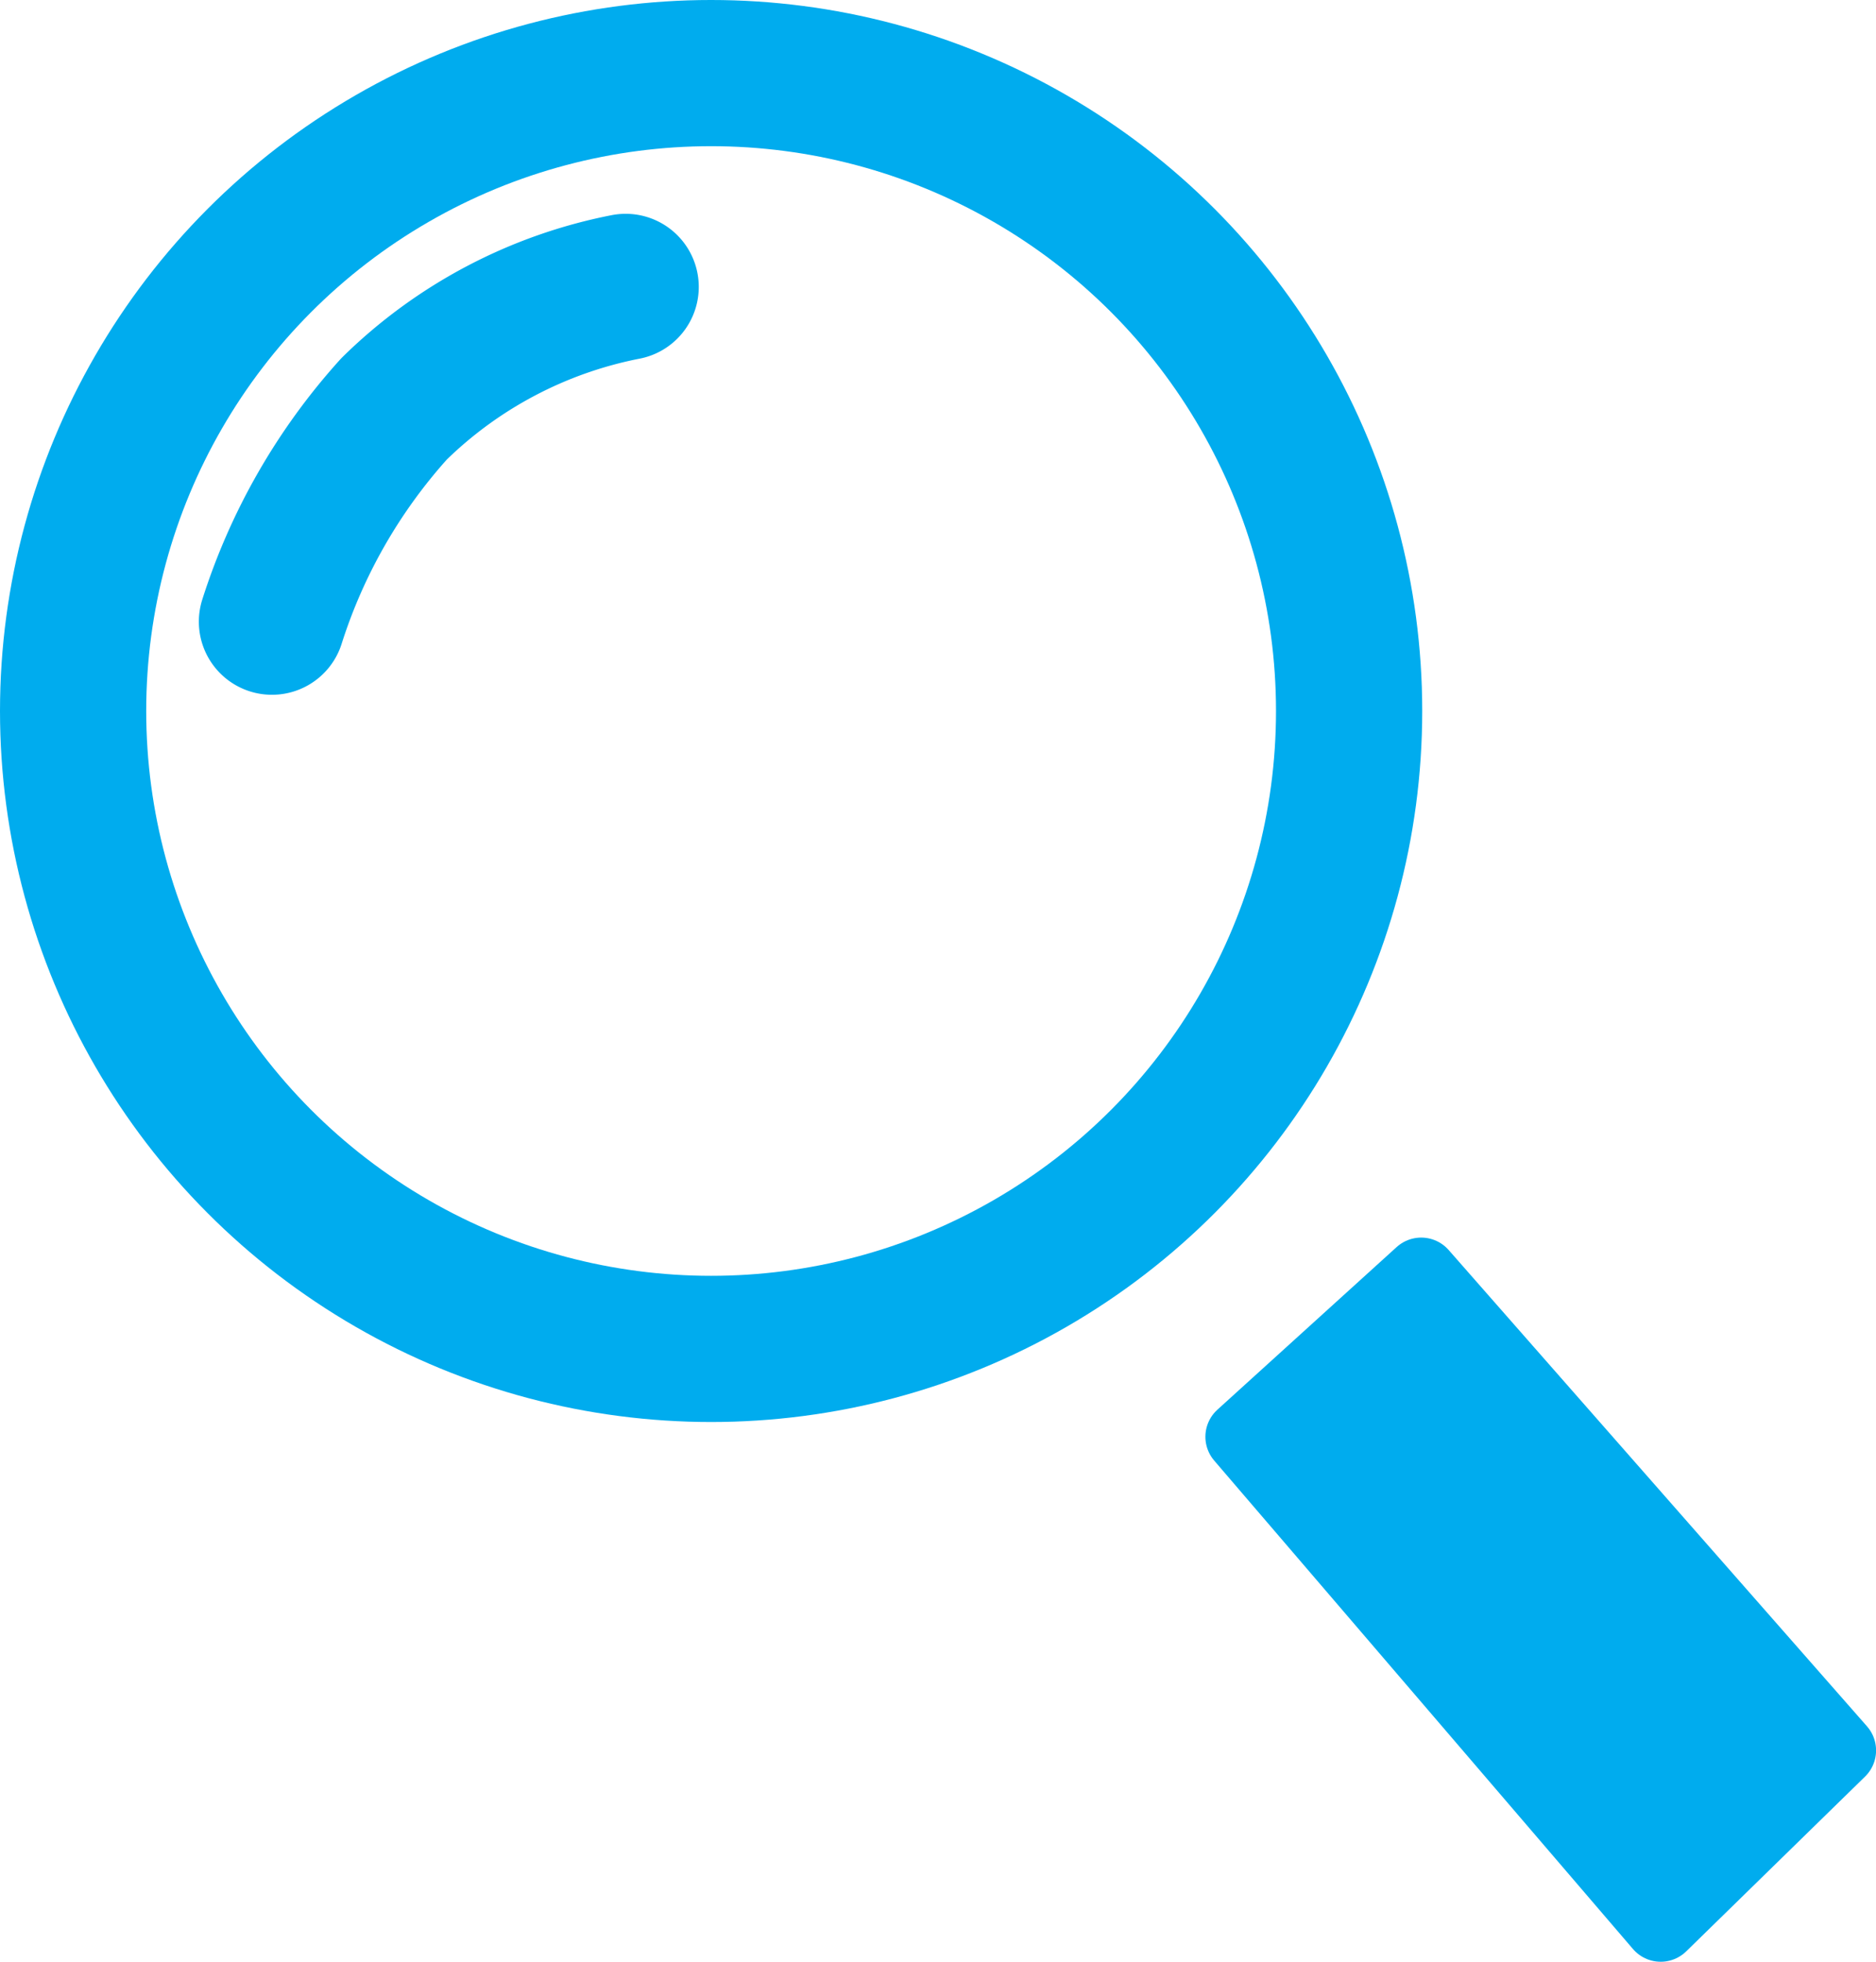
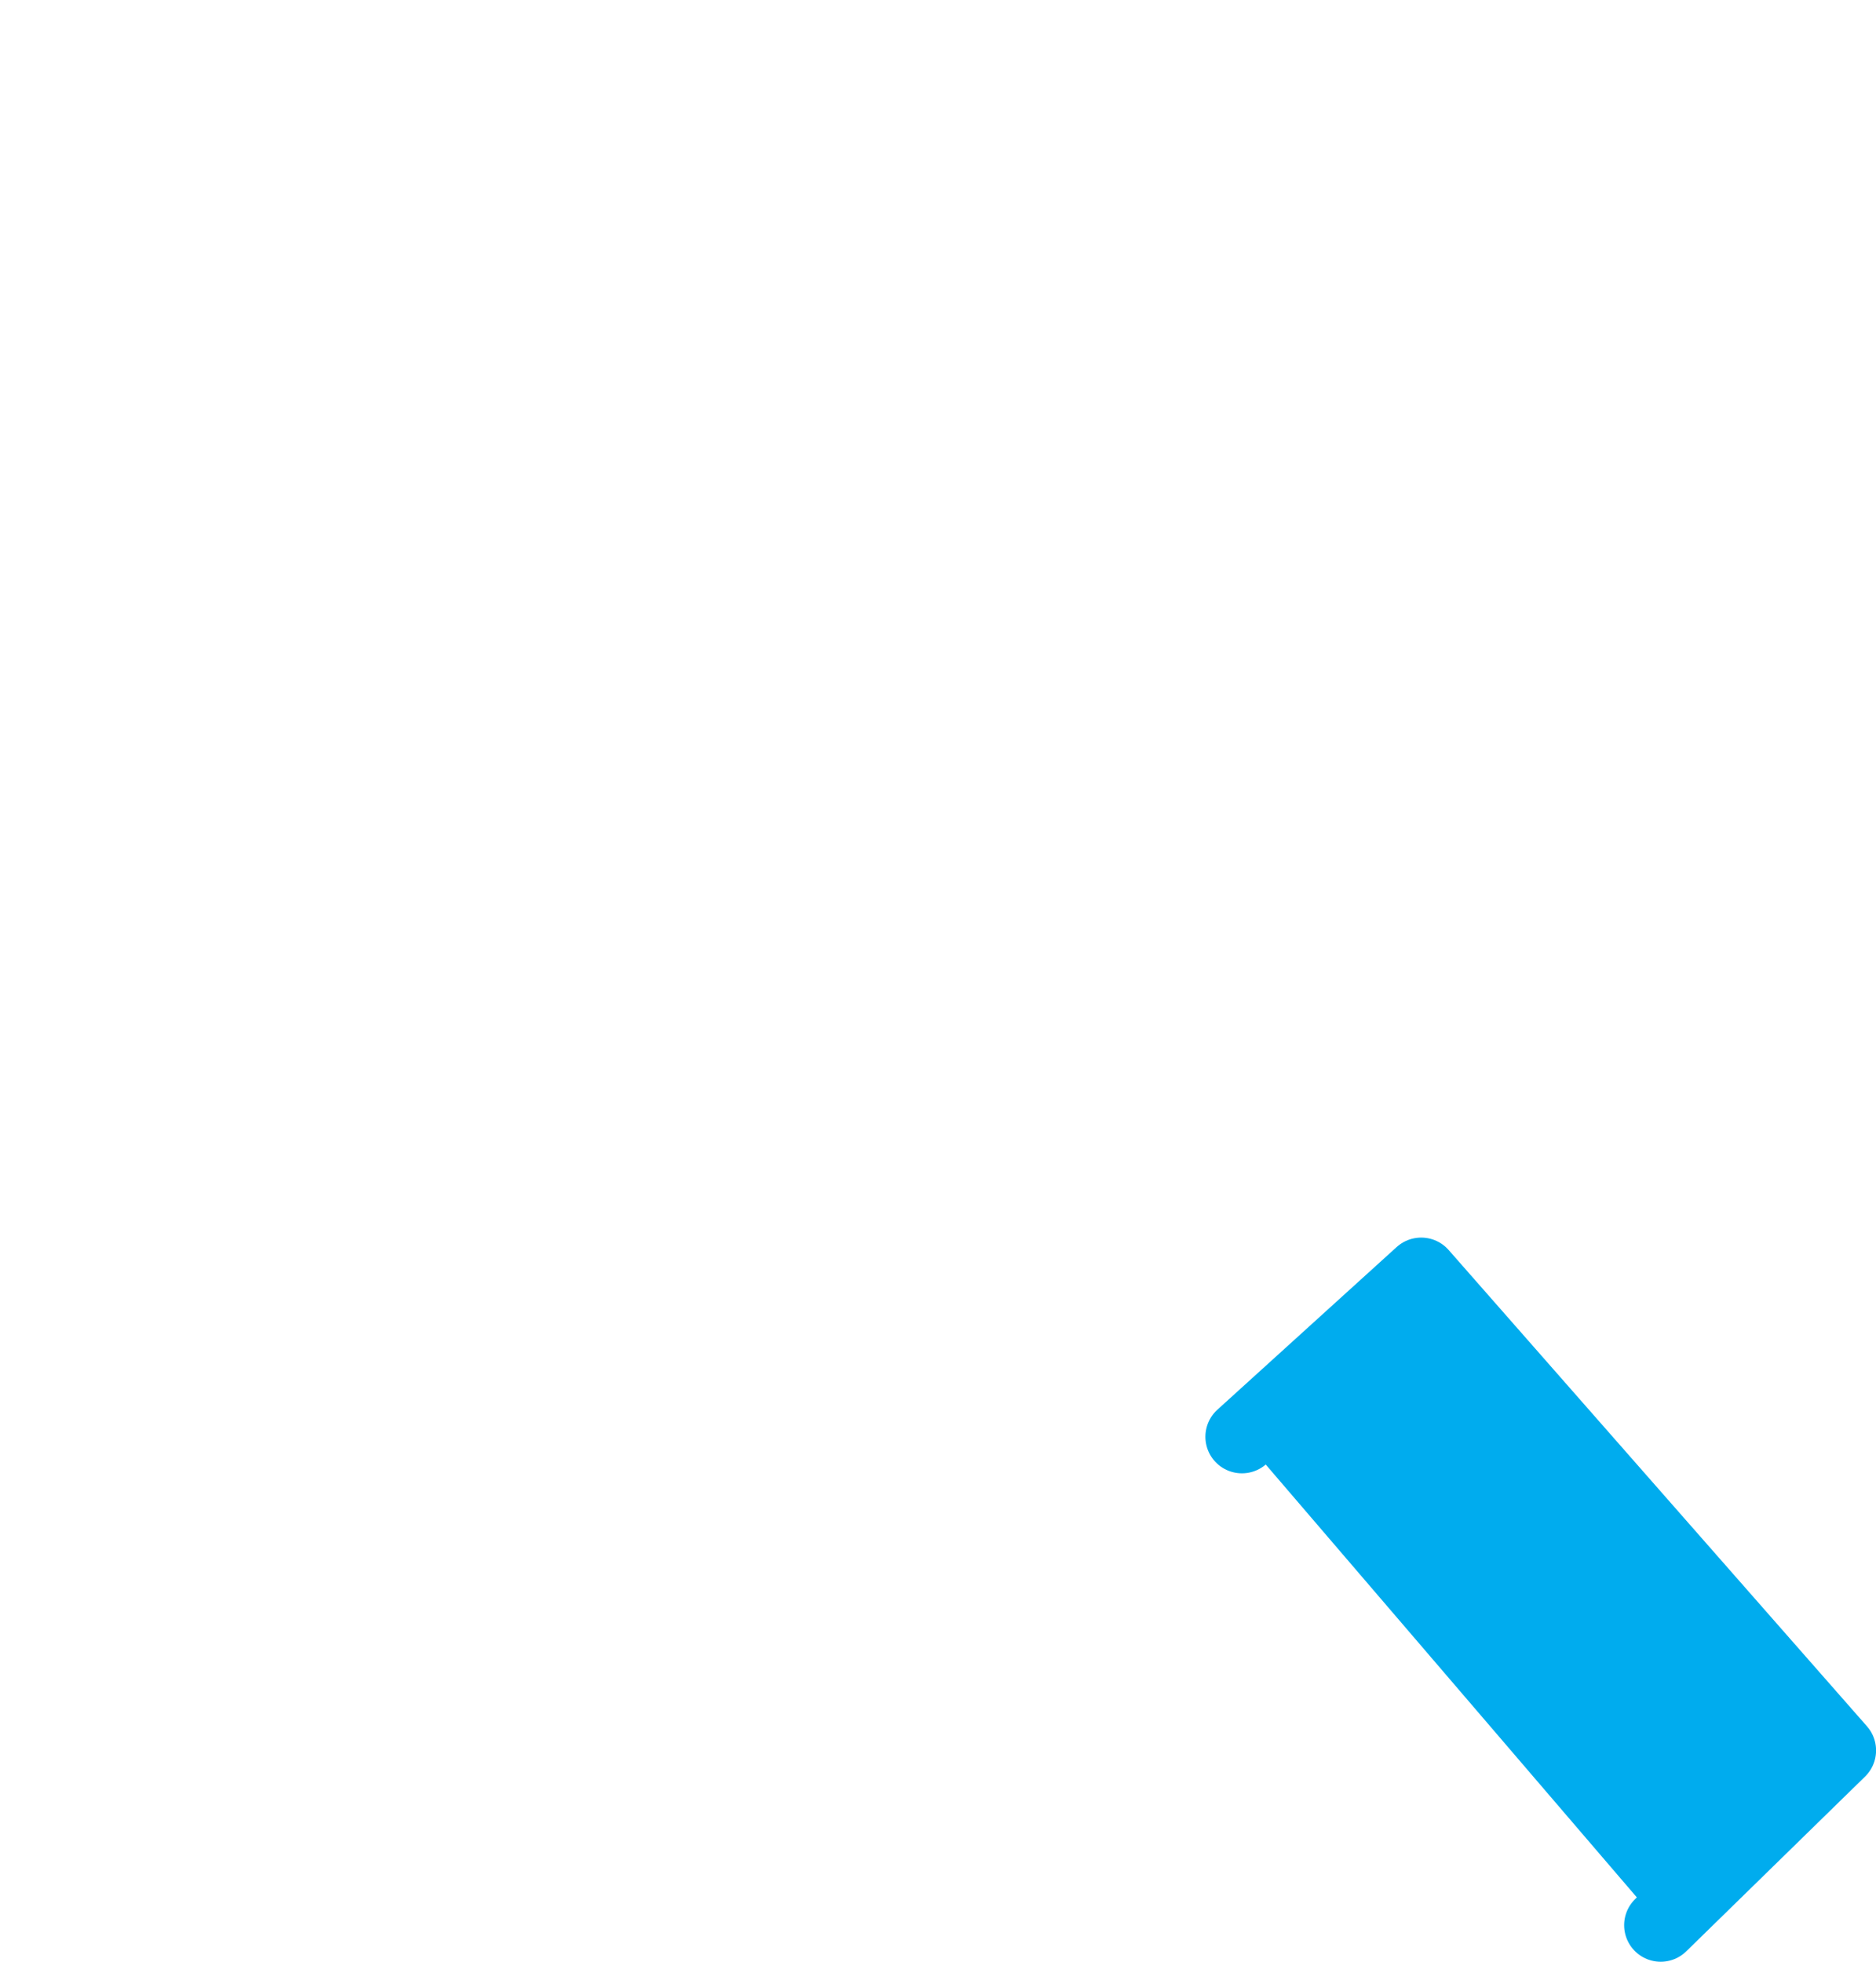
<svg xmlns="http://www.w3.org/2000/svg" id="Pesquisar" width="25.661" height="26.839" viewBox="0 0 25.661 26.839">
  <g id="Elipse_46" data-name="Elipse 46" fill="none" stroke="#00acee" stroke-width="2">
    <circle cx="9.727" cy="9.727" r="9.727" stroke="none" />
-     <circle cx="9.727" cy="9.727" r="8.727" fill="none" />
  </g>
-   <path id="Caminho_23010" data-name="Caminho 23010" d="M-5348.5-2552.831l2.452-2.225,5.722,6.516-2.446,2.391Z" transform="translate(5365.488 2572.487)" fill="#00acee" stroke="#00acee" stroke-linecap="round" stroke-linejoin="round" stroke-width="1" />
-   <path id="Caminho_23011" data-name="Caminho 23011" d="M-5356.751-2559a7.925,7.925,0,0,1,1.67-2.911,6.224,6.224,0,0,1,3.168-1.669" transform="translate(5360.471 2567.505)" fill="none" stroke="#00acee" stroke-linecap="round" stroke-linejoin="round" stroke-width="2" />
+   <path id="Caminho_23010" data-name="Caminho 23010" d="M-5348.5-2552.831l2.452-2.225,5.722,6.516-2.446,2.391" transform="translate(5365.488 2572.487)" fill="#00acee" stroke="#00acee" stroke-linecap="round" stroke-linejoin="round" stroke-width="1" />
</svg>